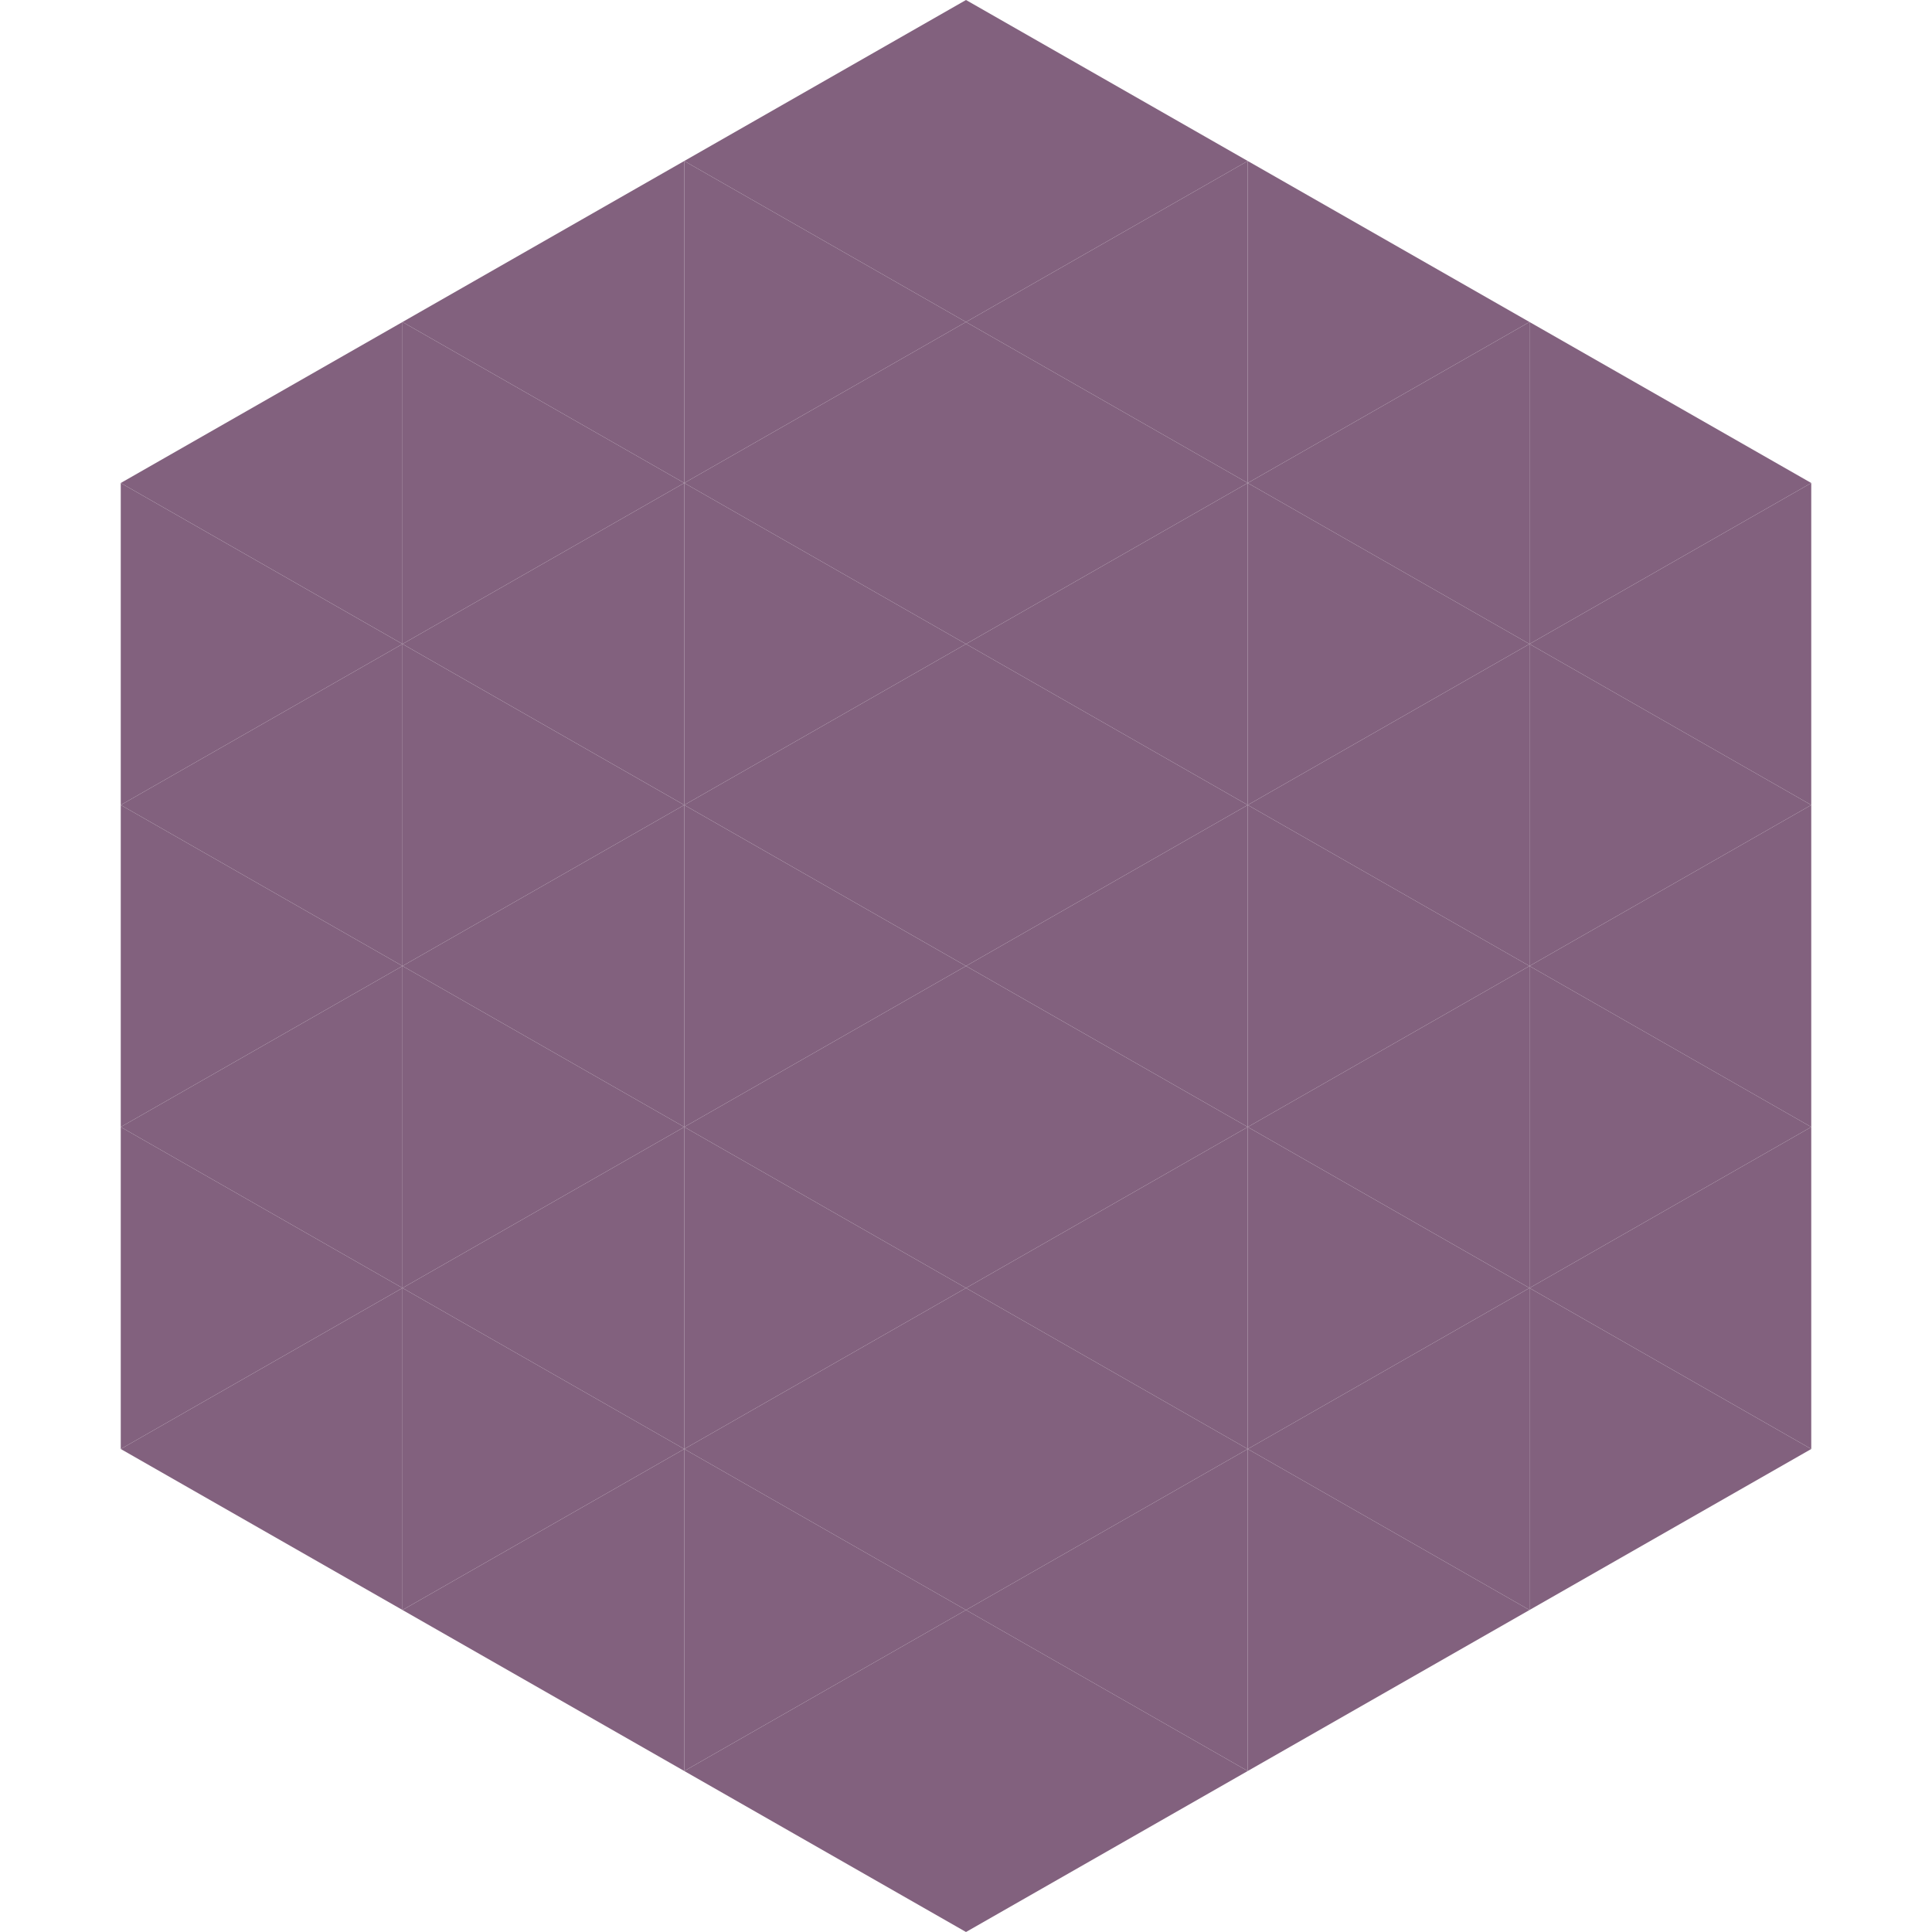
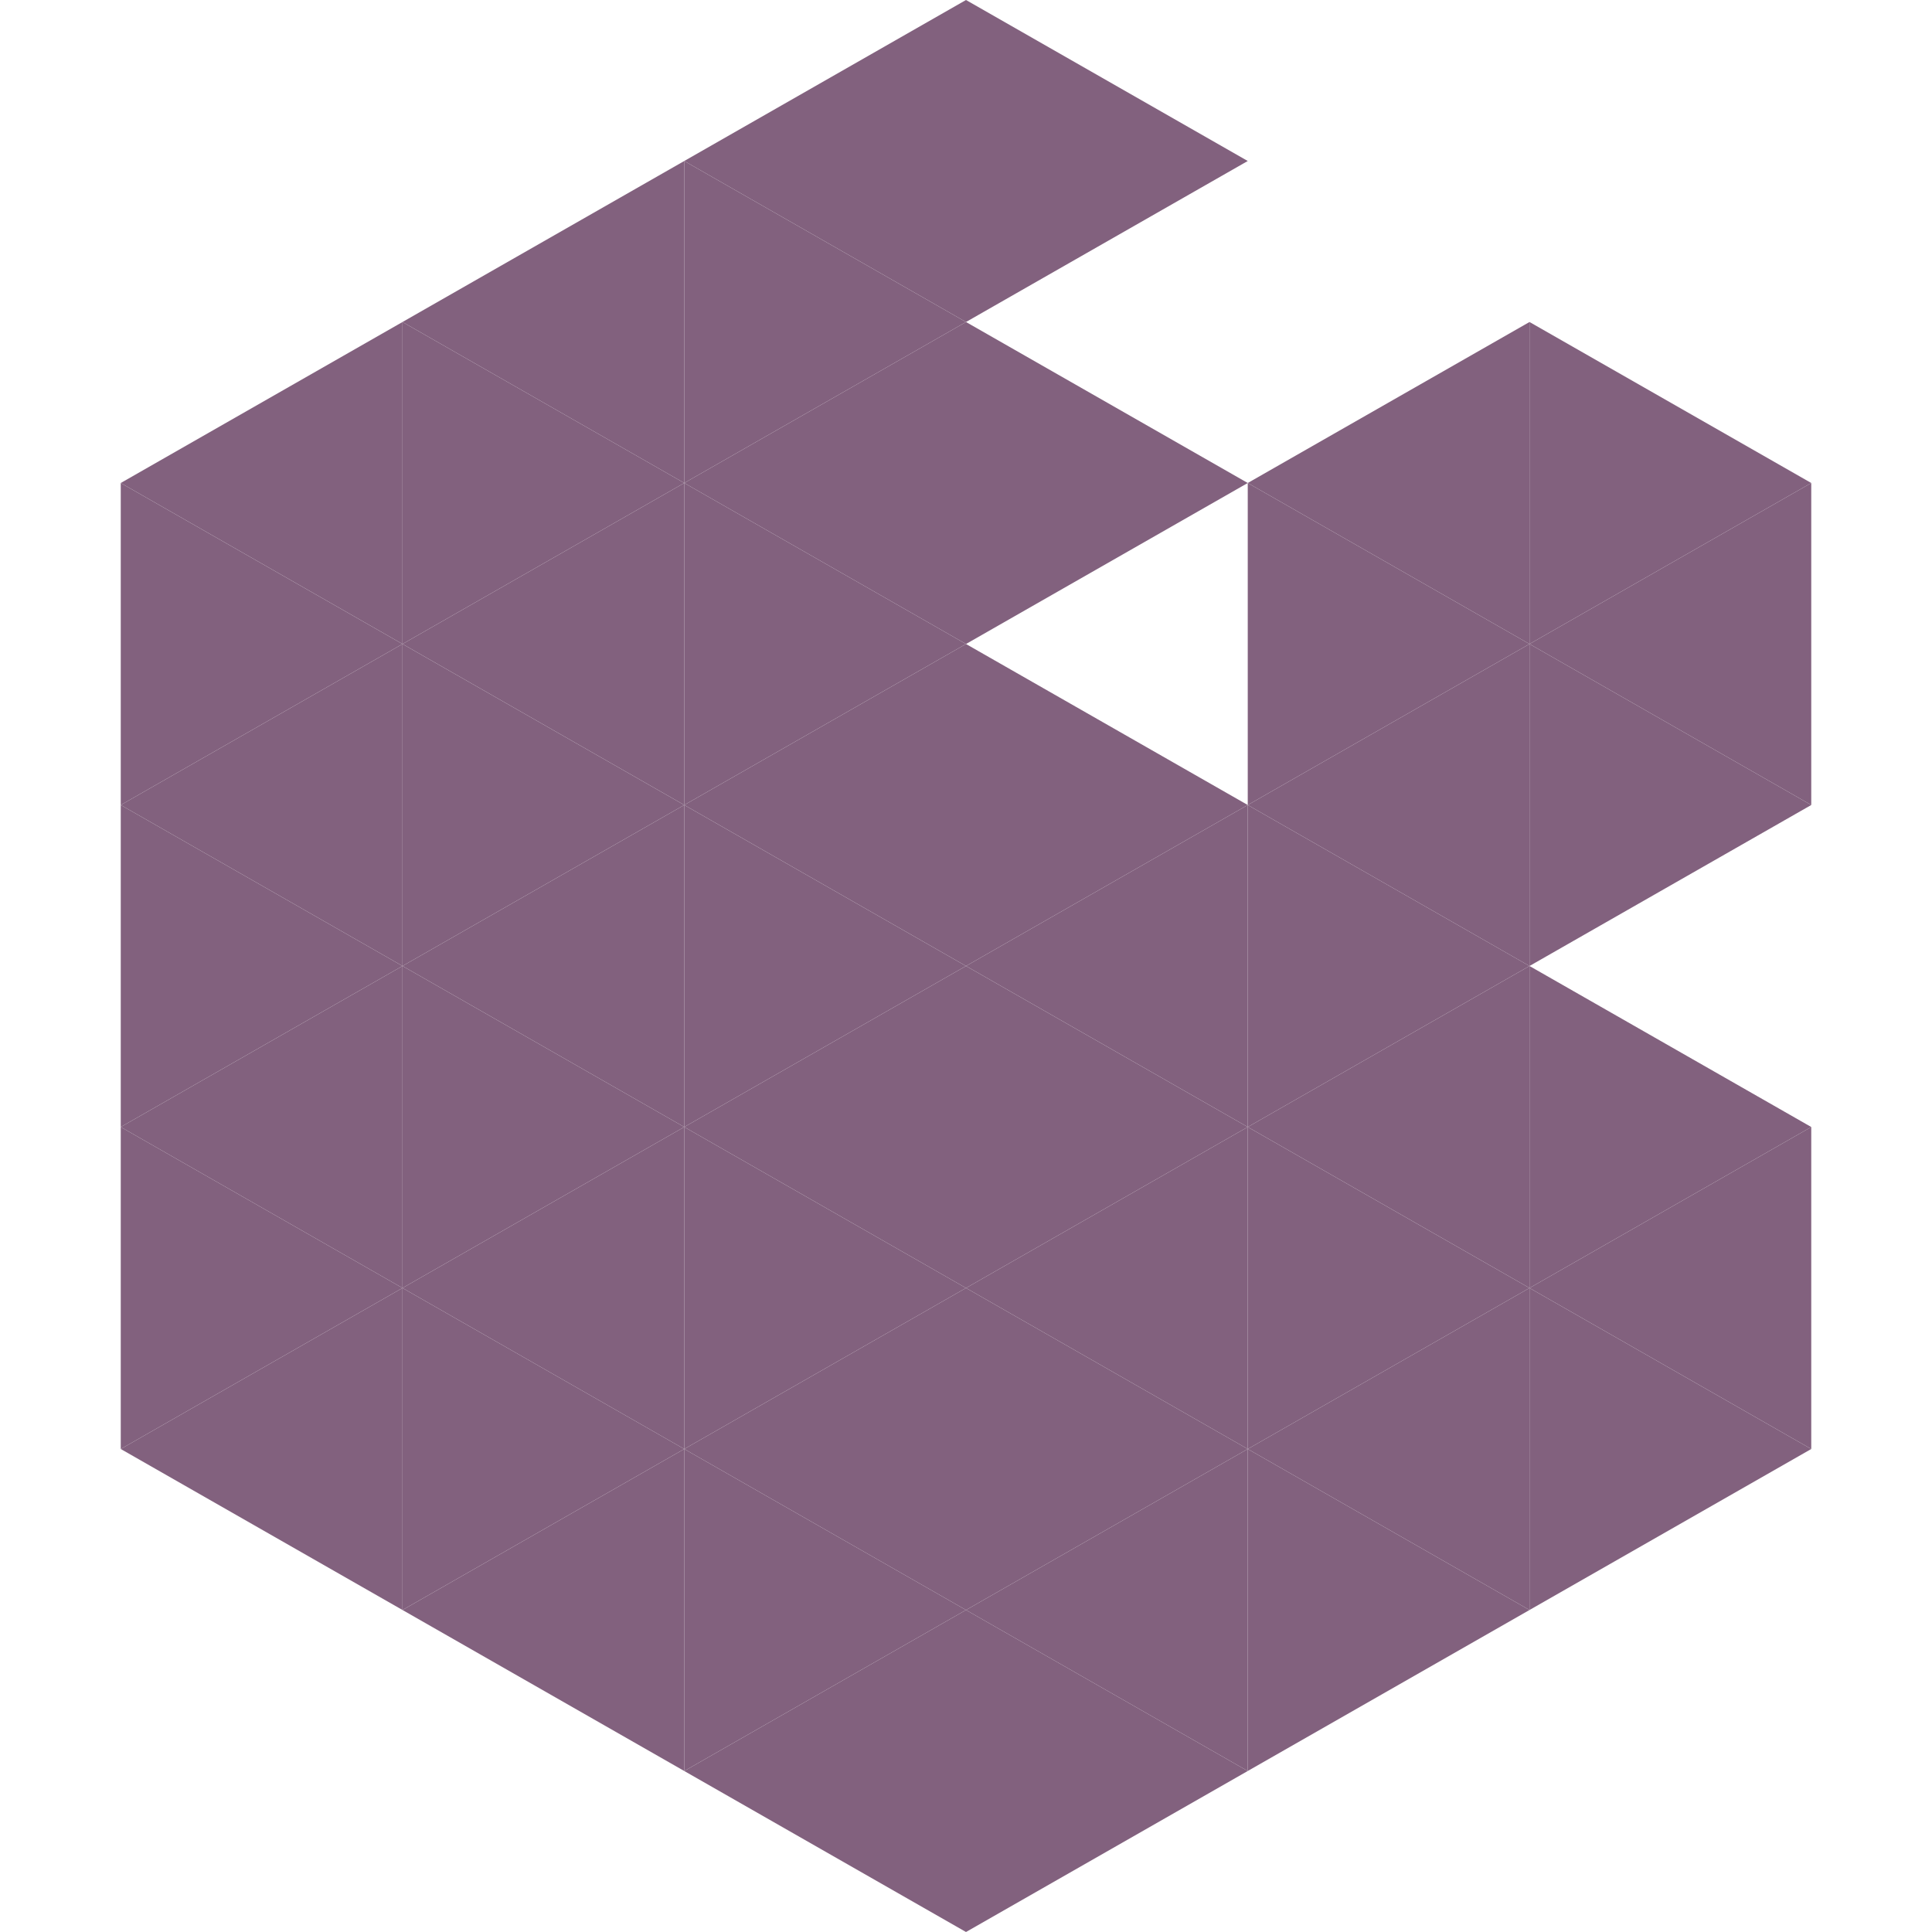
<svg xmlns="http://www.w3.org/2000/svg" width="240" height="240">
  <polygon points="50,40 15,60 50,80" style="fill:rgb(130,97,126)" />
  <polygon points="190,40 225,60 190,80" style="fill:rgb(130,97,126)" />
  <polygon points="15,60 50,80 15,100" style="fill:rgb(130,97,126)" />
  <polygon points="225,60 190,80 225,100" style="fill:rgb(130,97,126)" />
  <polygon points="50,80 15,100 50,120" style="fill:rgb(130,97,126)" />
  <polygon points="190,80 225,100 190,120" style="fill:rgb(130,97,126)" />
  <polygon points="15,100 50,120 15,140" style="fill:rgb(130,97,126)" />
-   <polygon points="225,100 190,120 225,140" style="fill:rgb(130,97,126)" />
  <polygon points="50,120 15,140 50,160" style="fill:rgb(130,97,126)" />
  <polygon points="190,120 225,140 190,160" style="fill:rgb(130,97,126)" />
  <polygon points="15,140 50,160 15,180" style="fill:rgb(130,97,126)" />
  <polygon points="225,140 190,160 225,180" style="fill:rgb(130,97,126)" />
  <polygon points="50,160 15,180 50,200" style="fill:rgb(130,97,126)" />
  <polygon points="190,160 225,180 190,200" style="fill:rgb(130,97,126)" />
  <polygon points="15,180 50,200 15,220" style="fill:rgb(255,255,255); fill-opacity:0" />
  <polygon points="225,180 190,200 225,220" style="fill:rgb(255,255,255); fill-opacity:0" />
  <polygon points="50,0 85,20 50,40" style="fill:rgb(255,255,255); fill-opacity:0" />
  <polygon points="190,0 155,20 190,40" style="fill:rgb(255,255,255); fill-opacity:0" />
  <polygon points="85,20 50,40 85,60" style="fill:rgb(130,97,126)" />
-   <polygon points="155,20 190,40 155,60" style="fill:rgb(130,97,126)" />
  <polygon points="50,40 85,60 50,80" style="fill:rgb(130,97,126)" />
  <polygon points="190,40 155,60 190,80" style="fill:rgb(130,97,126)" />
  <polygon points="85,60 50,80 85,100" style="fill:rgb(130,97,126)" />
  <polygon points="155,60 190,80 155,100" style="fill:rgb(130,97,126)" />
  <polygon points="50,80 85,100 50,120" style="fill:rgb(130,97,126)" />
  <polygon points="190,80 155,100 190,120" style="fill:rgb(130,97,126)" />
  <polygon points="85,100 50,120 85,140" style="fill:rgb(130,97,126)" />
  <polygon points="155,100 190,120 155,140" style="fill:rgb(130,97,126)" />
  <polygon points="50,120 85,140 50,160" style="fill:rgb(130,97,126)" />
  <polygon points="190,120 155,140 190,160" style="fill:rgb(130,97,126)" />
  <polygon points="85,140 50,160 85,180" style="fill:rgb(130,97,126)" />
  <polygon points="155,140 190,160 155,180" style="fill:rgb(130,97,126)" />
  <polygon points="50,160 85,180 50,200" style="fill:rgb(130,97,126)" />
  <polygon points="190,160 155,180 190,200" style="fill:rgb(130,97,126)" />
  <polygon points="85,180 50,200 85,220" style="fill:rgb(130,97,126)" />
  <polygon points="155,180 190,200 155,220" style="fill:rgb(130,97,126)" />
  <polygon points="120,0 85,20 120,40" style="fill:rgb(130,97,126)" />
  <polygon points="120,0 155,20 120,40" style="fill:rgb(130,97,126)" />
  <polygon points="85,20 120,40 85,60" style="fill:rgb(130,97,126)" />
-   <polygon points="155,20 120,40 155,60" style="fill:rgb(130,97,126)" />
  <polygon points="120,40 85,60 120,80" style="fill:rgb(130,97,126)" />
  <polygon points="120,40 155,60 120,80" style="fill:rgb(130,97,126)" />
  <polygon points="85,60 120,80 85,100" style="fill:rgb(130,97,126)" />
-   <polygon points="155,60 120,80 155,100" style="fill:rgb(130,97,126)" />
  <polygon points="120,80 85,100 120,120" style="fill:rgb(130,97,126)" />
  <polygon points="120,80 155,100 120,120" style="fill:rgb(130,97,126)" />
  <polygon points="85,100 120,120 85,140" style="fill:rgb(130,97,126)" />
  <polygon points="155,100 120,120 155,140" style="fill:rgb(130,97,126)" />
  <polygon points="120,120 85,140 120,160" style="fill:rgb(130,97,126)" />
  <polygon points="120,120 155,140 120,160" style="fill:rgb(130,97,126)" />
  <polygon points="85,140 120,160 85,180" style="fill:rgb(130,97,126)" />
  <polygon points="155,140 120,160 155,180" style="fill:rgb(130,97,126)" />
  <polygon points="120,160 85,180 120,200" style="fill:rgb(130,97,126)" />
  <polygon points="120,160 155,180 120,200" style="fill:rgb(130,97,126)" />
  <polygon points="85,180 120,200 85,220" style="fill:rgb(130,97,126)" />
  <polygon points="155,180 120,200 155,220" style="fill:rgb(130,97,126)" />
  <polygon points="120,200 85,220 120,240" style="fill:rgb(130,97,126)" />
  <polygon points="120,200 155,220 120,240" style="fill:rgb(130,97,126)" />
  <polygon points="85,220 120,240 85,260" style="fill:rgb(255,255,255); fill-opacity:0" />
-   <polygon points="155,220 120,240 155,260" style="fill:rgb(255,255,255); fill-opacity:0" />
</svg>